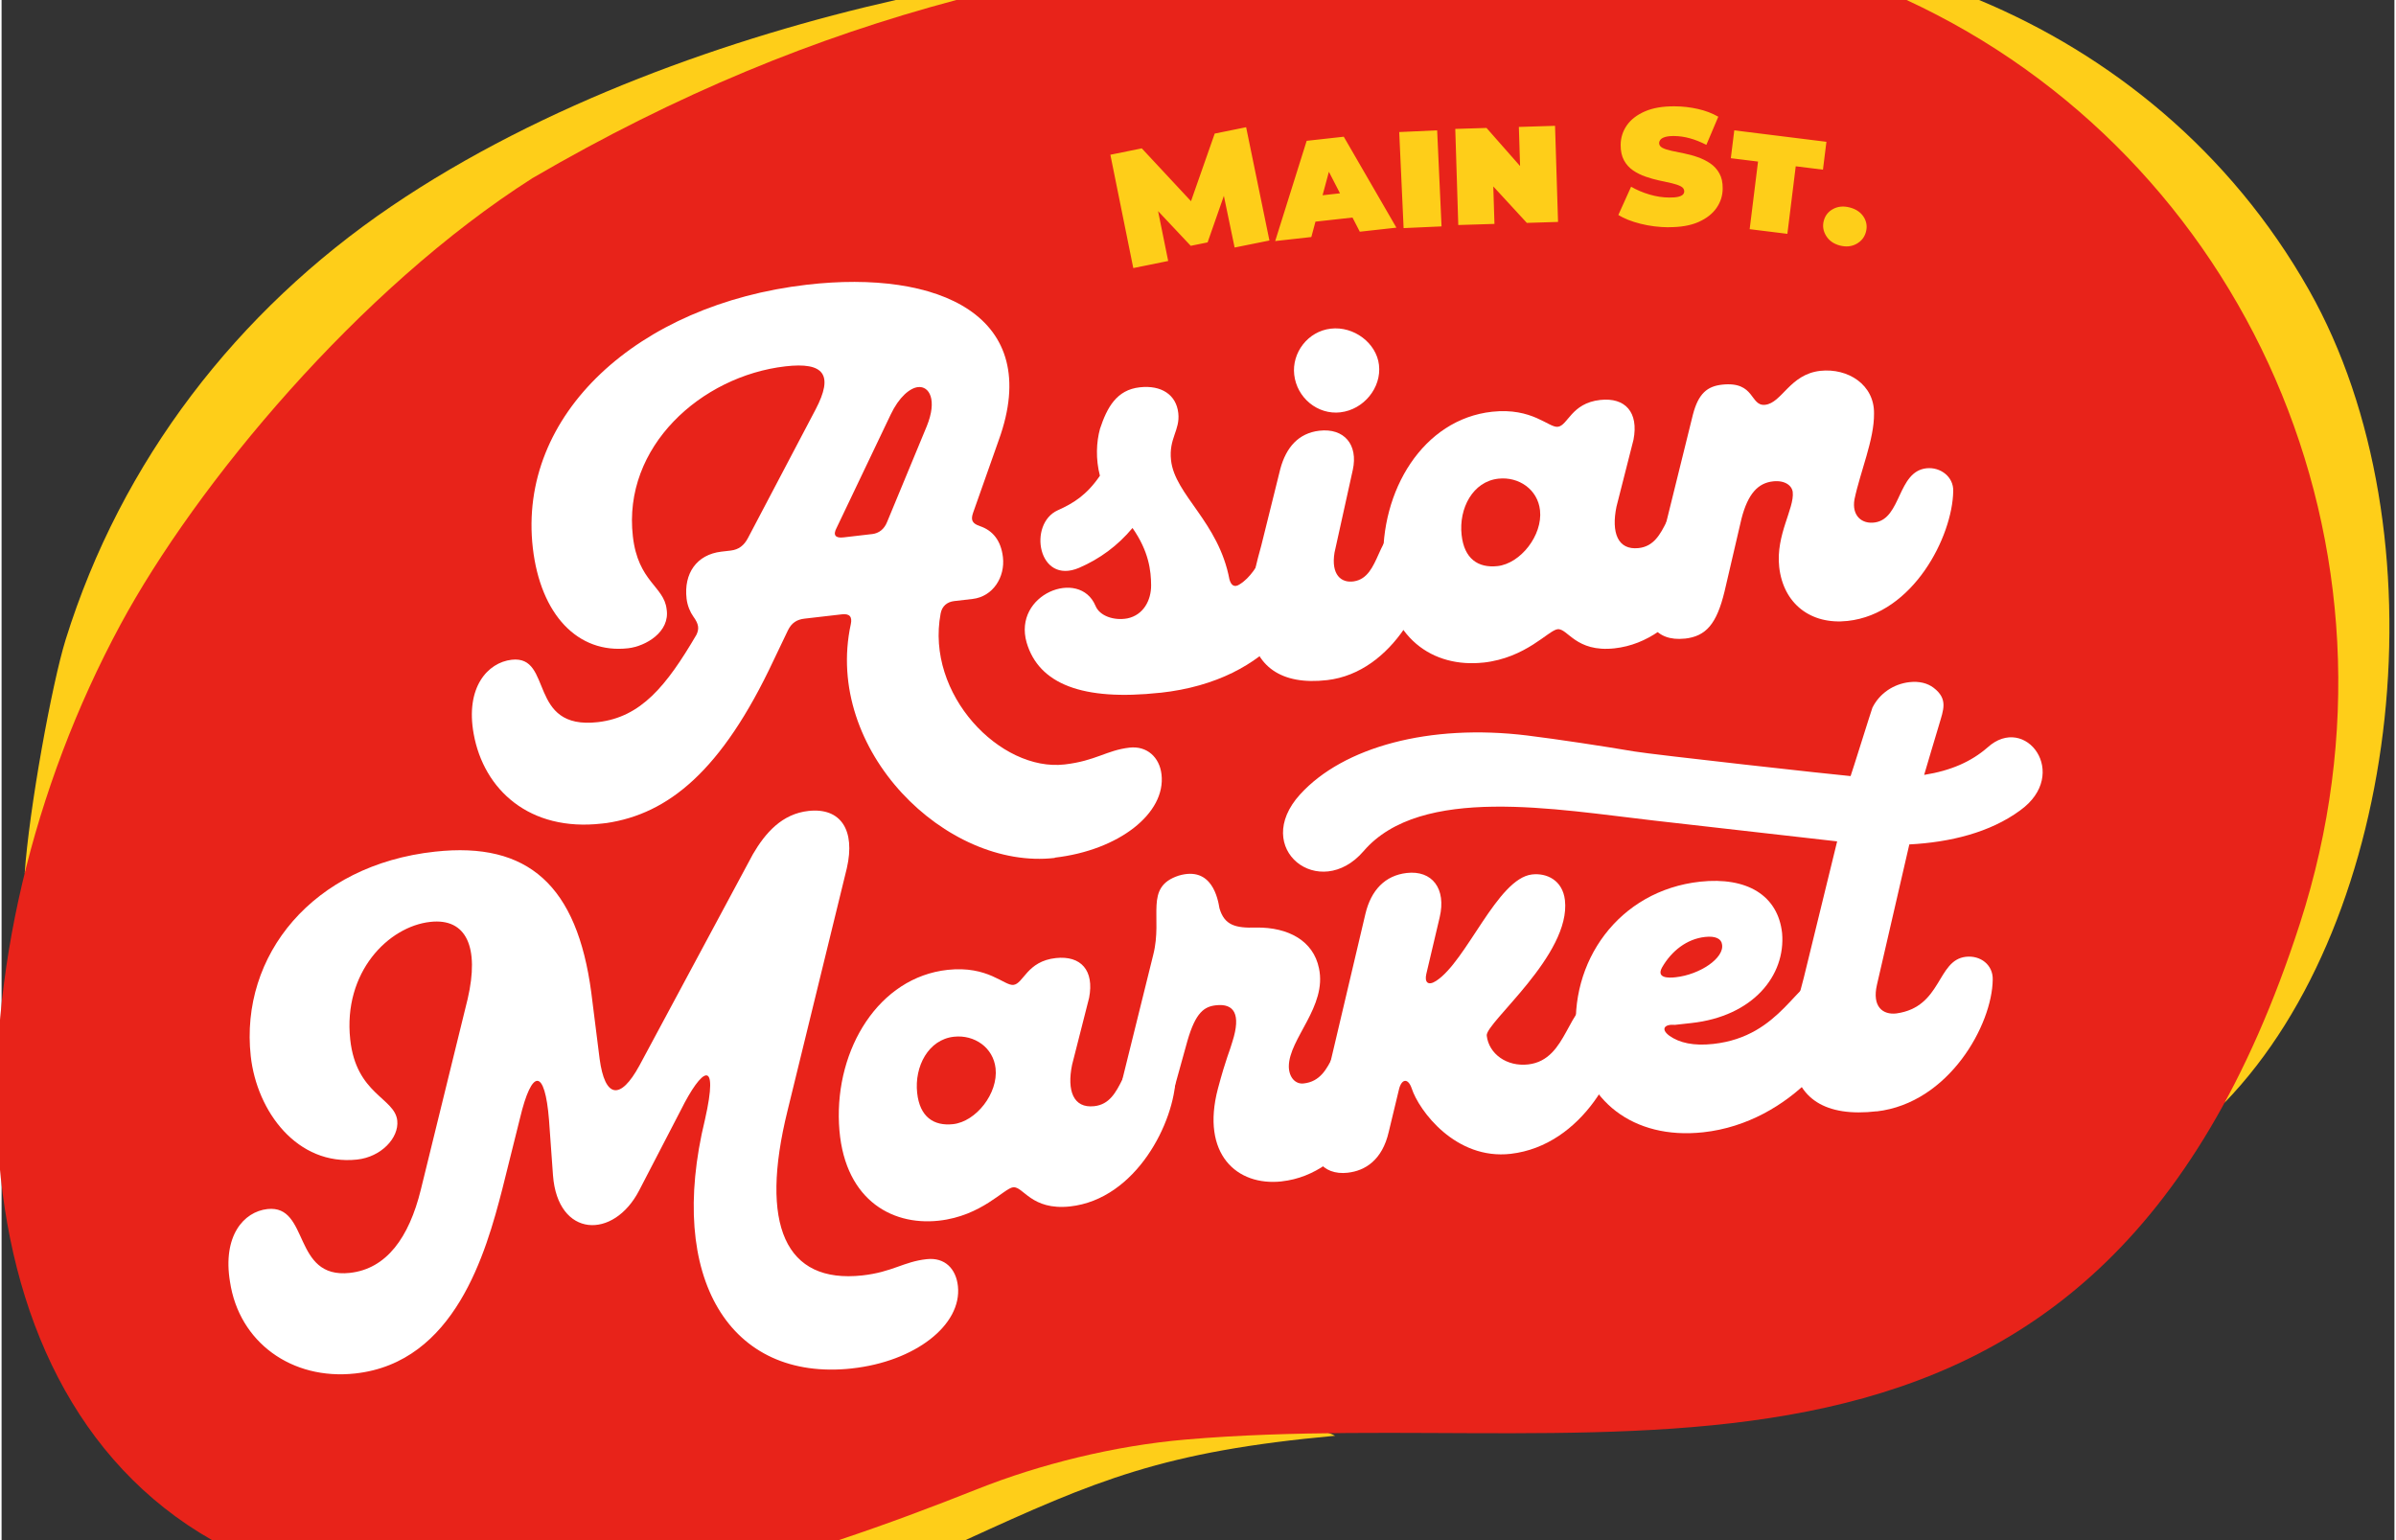
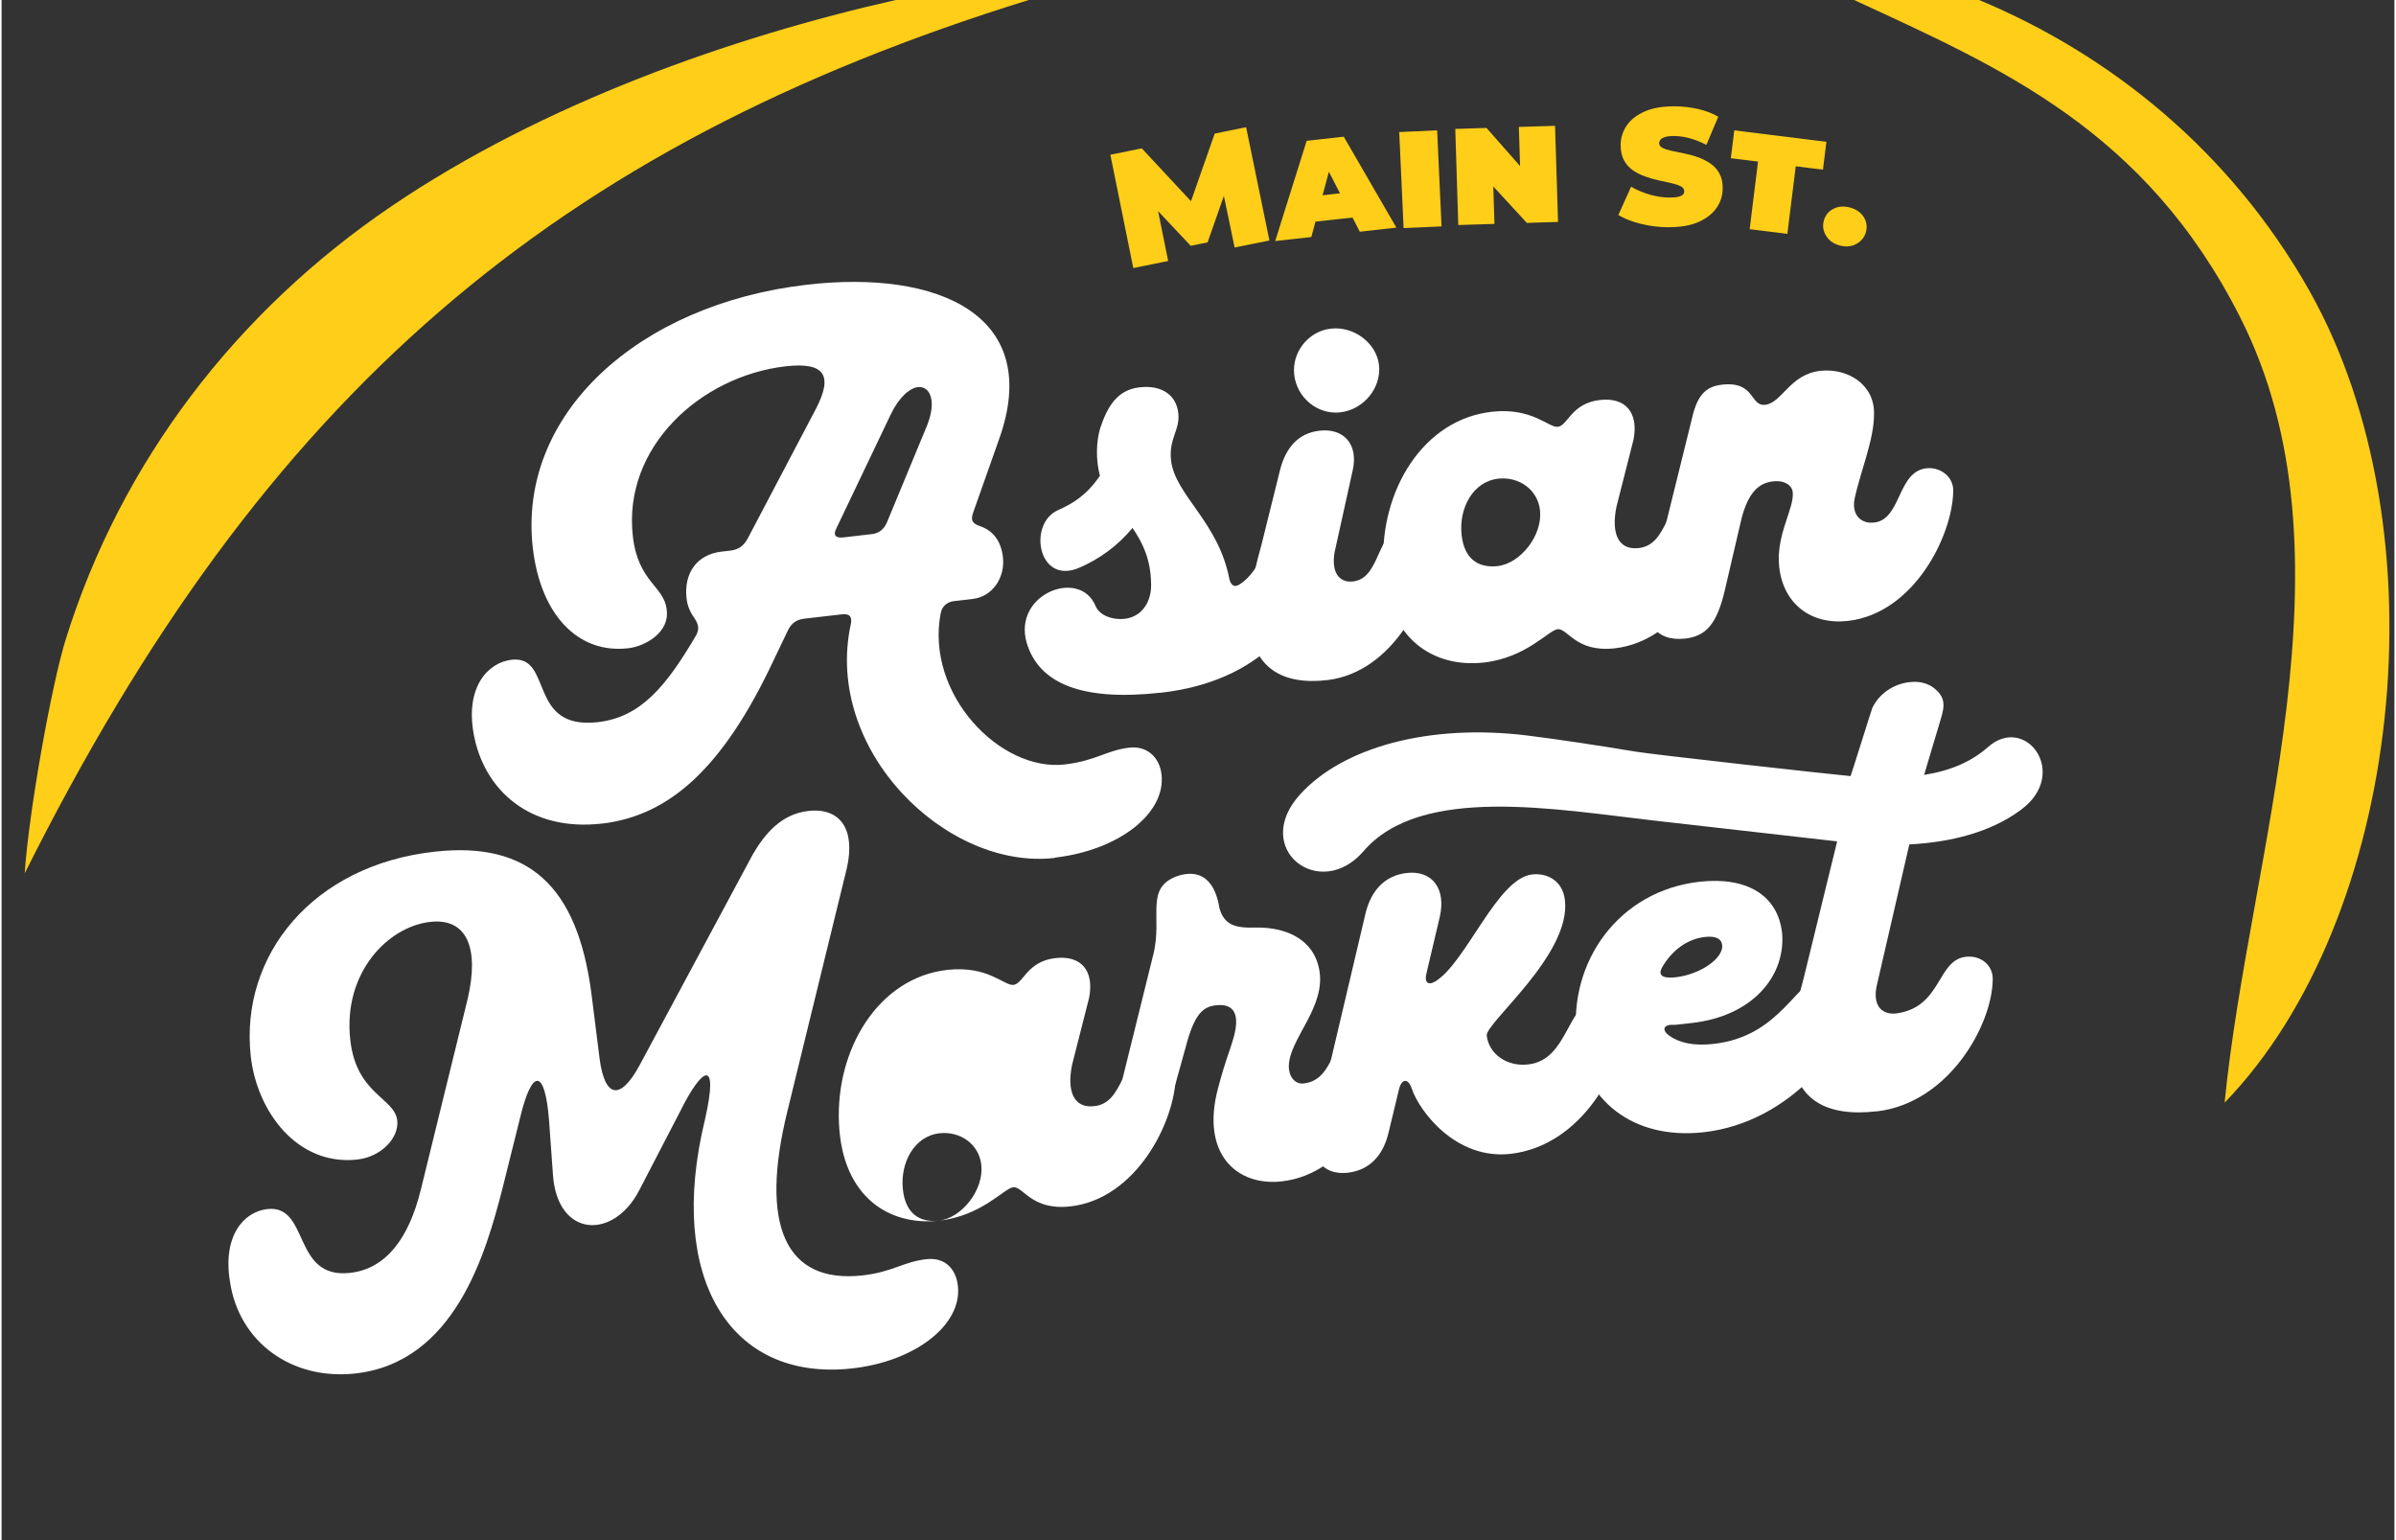
<svg xmlns="http://www.w3.org/2000/svg" xml:space="preserve" width="0.518in" height="0.333in" version="1.1" style="shape-rendering:geometricPrecision; text-rendering:geometricPrecision; image-rendering:optimizeQuality; fill-rule:evenodd; clip-rule:evenodd" viewBox="0 0 517.83 333.33">
  <rect x="0" y="0" width="517.83" height="333.33" fill="#333333" stroke="none" />
  <defs>
    <style type="text/css">
   
    .fil1 {fill:#E8231A}
    .fil0 {fill:#FECE19}
    .fil4 {fill:#FECE19;fill-rule:nonzero}
    .fil2 {fill:white;fill-rule:nonzero}
    .fil3 {fill:white;fill-rule:nonzero}
   
  </style>
  </defs>
  <g id="Layer_x0020_1">
    <g id="_1930216248752">
-       <path class="fil0" d="M208.58 333.33c28.38,-13 42.83,-19.2 80,-22.59 -6.21,-3.42 -34.2,-4.5 -43.02,-3.91 -48.96,3.28 -84.35,18.77 -136.15,26.5l99.17 0z" />
      <path class="fil0" d="M4.99 189.05c51.84,-103.78 114.75,-157.26 217.29,-189.05l-28.78 0c-35.6,8.06 -76.37,22.39 -109.18,44.67 -33.4,22.69 -58.41,55.09 -70.46,93.78 -2.94,9.44 -7.92,36.72 -8.86,50.59z" />
      <path class="fil0" d="M481.08 238.65c38.39,-39.63 47.84,-123.59 18.26,-175.88 -17.07,-30.17 -43.1,-50.98 -71.41,-62.78l-27.04 0c31.52,14.6 62.97,27.97 83.58,68.72 26.02,51.44 1.91,116.19 -3.39,169.94z" />
-       <path class="fil1" d="M206.62 -0c-30.49,8.12 -60.35,20.26 -91.71,38.54 -37.59,23.92 -72.83,66.34 -89.18,96.64 -38.09,70.58 -39.14,164.63 19.85,198.16l135.54 0c10.32,-3.43 20.4,-7.22 30.1,-11.08 13.51,-5.37 29.65,-9.38 45.02,-10.7 92.93,-8 196.43,26.69 241.13,-111.65 26.39,-81.67 -12.21,-166.16 -85.11,-199.91l-205.64 0z" />
      <path class="fil2" d="M227.93 185.62c13.91,-1.61 24.06,-9.62 23.09,-18.01 -0.43,-3.76 -3.19,-6.23 -6.94,-5.8 -4.97,0.57 -7.28,2.86 -14.02,3.64 -13.91,1.61 -30.15,-15.16 -26.84,-32.67 0.3,-1.59 1.39,-2.51 2.94,-2.69l3.98 -0.46c4.41,-0.51 7.06,-4.74 6.56,-9.04 -0.42,-3.64 -2.24,-5.78 -4.92,-6.7 -1.75,-0.58 -2.06,-1.33 -1.56,-2.84l5.56 -15.75c9.84,-27.1 -13.13,-36.97 -41.51,-33.68 -36.55,4.24 -62.65,28.08 -59.3,57.01 1.67,14.35 9.71,22.93 20.64,21.67 3.76,-0.43 9.11,-3.52 8.31,-8.46 -0.57,-4.97 -6.17,-5.89 -7.3,-15.72 -2.26,-19.43 14.77,-34.72 32.99,-36.83 8.39,-0.97 10.5,1.8 6.56,9.31l-14.67 27.89c-0.83,1.55 -1.95,2.46 -3.72,2.67l-1.99 0.23c-5.41,0.63 -8.18,4.76 -7.55,10.17 0.18,1.55 0.79,2.93 1.45,3.86 1.2,1.65 1.31,2.64 0.69,3.95 -6.54,11.17 -12.03,17.84 -21.31,18.92 -15.35,1.78 -9.63,-14.55 -18.69,-13.5 -5.19,0.6 -10.05,5.98 -8.21,16.06 2.18,12.06 12.08,21.2 27.76,19.39l0.99 -0.11c13.31,-1.99 24.89,-11.17 36.19,-35.3l3.06 -6.4c0.81,-1.66 1.96,-2.35 3.62,-2.54l8.06 -0.93c1.66,-0.19 2.28,0.51 1.93,2.13 -5.92,27.31 20.73,53.3 44.14,50.59zm-39.56 -70.03l-6.19 0.72c-1.77,0.2 -2.3,-0.52 -1.47,-2.07l11.7 -24.52c1.8,-3.79 4.15,-5.74 5.91,-5.94 2.43,-0.28 4.24,2.75 1.88,8.51l-8.57 20.69c-0.61,1.53 -1.73,2.44 -3.28,2.62z" />
      <path class="fil3" d="M250.75 149.94c24.63,-2.69 33.52,-19.52 33.57,-29.24 0.11,-3.15 -2.69,-5.3 -5.68,-4.97 -5.41,0.57 -5.86,7.78 -10.78,10.78 -1.06,0.68 -1.78,0.19 -2.14,-1.11 -2.35,-12.48 -11.81,-18.26 -12.64,-25.79 -0.52,-4.75 1.99,-6.47 1.57,-10.21 -0.44,-3.99 -3.69,-6.09 -8.31,-5.58 -5.08,0.54 -7.13,4.45 -8.63,8.98 -0.8,2.88 -0.96,6.58 -0.02,10.16 -2.88,4.23 -5.82,6 -9.13,7.48 -6.5,2.94 -4.28,16.22 4.61,12.46 4.48,-1.93 8.4,-4.81 11.57,-8.63 3.56,5.08 4.01,9.29 4.03,12.4 0.02,3.23 -1.65,6.45 -5.15,7.17 -2.85,0.52 -5.98,-0.49 -6.89,-2.73 -3.46,-8.21 -17.93,-2.51 -14.89,7.99 2.64,8.89 11.99,12.67 28.89,10.83z" />
      <path class="fil2" d="M286.85 147.2c14.35,-1.66 22.59,-18.51 22.69,-28.26 0.09,-3.14 -2.85,-5.26 -5.83,-4.92 -6.3,0.73 -5.12,10.89 -11.06,11.8 -2.75,0.43 -4.98,-1.44 -4.19,-6.23l3.96 -17.92c1.17,-5.39 -1.83,-9.07 -7.25,-8.45 -4.53,0.53 -7.19,3.63 -8.44,8.26l-4.12 16.59c-0.54,2.07 -3.22,10.78 -2.42,17.74 0.97,8.39 6.71,12.54 16.65,11.39zm2.91 -57.97c4.97,-0.57 8.9,-5.28 8.32,-10.25 -0.55,-4.75 -5.45,-8.43 -10.43,-7.85 -4.97,0.57 -8.46,5.23 -7.91,9.98 0.57,4.97 5.04,8.7 10.01,8.13z" />
      <path class="fil3" d="M320.64 143.41c9.29,-1.01 14.11,-7 16.09,-7.23 2.2,-0.24 3.91,5.05 12.31,4.14 14.34,-1.57 22.68,-18.33 22.86,-28.07 0.11,-3.15 -2.6,-5.31 -5.79,-4.97 -6.3,0.68 -5.21,10.63 -11.85,11.34 -4.52,0.49 -5.94,-3.37 -4.78,-8.98l3.68 -14.47c1.15,-5.94 -1.78,-9.2 -7.19,-8.61 -6.3,0.68 -7,5.57 -9.2,5.81 -1.98,0.21 -5.5,-4.2 -14.2,-3.26 -14.92,1.62 -24.3,17.06 -23.54,33.29 0.74,16.01 11.01,22.15 21.61,21zm3.09 -20.89c-4.19,0.45 -7.21,-1.57 -7.77,-6.76 -0.63,-5.74 2.43,-11.56 7.95,-12.16 4.41,-0.49 8.53,2.32 9.02,6.85 0.59,5.41 -4.23,11.52 -9.2,12.07z" />
      <path class="fil3" d="M364.25 138.22c4.63,-0.5 6.91,-3.2 8.61,-10.2l3.66 -15.72c1.41,-5.51 3.63,-7.77 6.84,-8.12 2.53,-0.28 4.1,0.89 4.26,2.33 0.38,3.54 -3.69,9.23 -2.93,16.18 0.87,7.97 6.84,12.57 14.8,11.7 14.25,-1.55 22.69,-18.33 22.86,-28.07 0.11,-3.15 -2.8,-5.29 -5.79,-4.97 -6.3,0.69 -5.4,10.87 -11.14,11.72 -2.85,0.43 -5.06,-1.46 -4.44,-4.99 1.24,-5.95 4.3,-12.99 4.23,-18.57 0.1,-6.26 -5.65,-9.89 -11.62,-9.25 -6.62,0.74 -8.29,6.95 -11.94,7.35 -3.32,0.35 -2.11,-5.14 -9.31,-4.36 -3.21,0.35 -5.14,1.91 -6.33,6.51l-9.31 37.66c-1.91,7.03 1.24,11.48 7.54,10.79z" />
      <path class="fil3" d="M183.99 296.17c13.69,-1.48 23.87,-9.41 22.97,-17.81 -0.4,-3.74 -2.81,-6.28 -6.77,-5.84 -4.99,0.54 -7.41,2.8 -13.93,3.52 -16.67,1.81 -22.3,-10.88 -16.17,-35.67l12.83 -52.47c1.89,-8.25 -1.31,-13.15 -8.29,-12.39 -5.72,0.63 -9.31,4.69 -12.04,9.37l-24.53 45.69c-4.19,7.71 -7.5,7.06 -8.64,-1.41l-1.8 -14.33c-3.07,-23.14 -13.62,-32.72 -33.81,-30.51 -26.5,2.87 -42.25,22.47 -39.89,44.23 1.32,12.03 10.08,23.81 23.02,22.41 5.19,-0.56 9.08,-4.67 8.69,-8.43 -0.54,-4.97 -8.89,-5.63 -10.18,-17.55 -1.58,-14.59 8.28,-24.48 17.35,-25.46 7.83,-0.86 10.64,5.53 8.07,16.65l-10.15 41.34c-2.55,10.33 -7.41,17.12 -15.37,17.98 -12.47,1.36 -8.65,-14.81 -17.81,-13.82 -5.19,0.58 -9.74,5.86 -8.11,15.74 1.96,13.09 13.37,21.35 27.07,19.85 21.64,-2.35 28.33,-26.22 31.86,-39.9l3.81 -15.28c2.61,-11 5.41,-10.87 6.3,0.33l0.86 11.97c1.02,13.52 13.13,13.99 18.67,3.22l8.97 -17.3c4.58,-9.2 8.34,-11.63 5.25,2 -8.35,34.33 5.39,56.74 31.79,53.87z" />
-       <path class="fil3" d="M202.82 264.19c9.29,-1.01 14.11,-7 16.09,-7.23 2.2,-0.24 3.91,5.05 12.31,4.15 14.34,-1.57 22.68,-18.33 22.86,-28.07 0.11,-3.15 -2.6,-5.31 -5.78,-4.97 -6.3,0.69 -5.22,10.64 -11.85,11.34 -4.52,0.5 -5.94,-3.37 -4.78,-8.98l3.68 -14.47c1.15,-5.94 -1.77,-9.19 -7.19,-8.61 -6.3,0.68 -7,5.57 -9.2,5.81 -1.98,0.21 -5.49,-4.2 -14.2,-3.26 -14.92,1.62 -24.3,17.07 -23.54,33.29 0.74,16.01 11.02,22.16 21.61,21zm3.09 -20.89c-4.19,0.45 -7.21,-1.57 -7.77,-6.76 -0.63,-5.74 2.44,-11.56 7.95,-12.16 4.41,-0.49 8.53,2.32 9.02,6.85 0.59,5.41 -4.23,11.52 -9.2,12.07z" />
+       <path class="fil3" d="M202.82 264.19c9.29,-1.01 14.11,-7 16.09,-7.23 2.2,-0.24 3.91,5.05 12.31,4.15 14.34,-1.57 22.68,-18.33 22.86,-28.07 0.11,-3.15 -2.6,-5.31 -5.78,-4.97 -6.3,0.69 -5.22,10.64 -11.85,11.34 -4.52,0.5 -5.94,-3.37 -4.78,-8.98l3.68 -14.47c1.15,-5.94 -1.77,-9.19 -7.19,-8.61 -6.3,0.68 -7,5.57 -9.2,5.81 -1.98,0.21 -5.49,-4.2 -14.2,-3.26 -14.92,1.62 -24.3,17.07 -23.54,33.29 0.74,16.01 11.02,22.16 21.61,21zc-4.19,0.45 -7.21,-1.57 -7.77,-6.76 -0.63,-5.74 2.44,-11.56 7.95,-12.16 4.41,-0.49 8.53,2.32 9.02,6.85 0.59,5.41 -4.23,11.52 -9.2,12.07z" />
      <path class="fil3" d="M277.04 255.68c14.34,-1.57 22.59,-18.33 22.95,-28.2 0.02,-3.01 -2.78,-5.16 -5.99,-4.81 -6.41,0.7 -5.05,11.06 -12.23,11.82 -1.78,0.2 -3.17,-1.31 -3.2,-3.67 0.01,-6.03 8.31,-12.96 6.52,-21.27 -1.2,-5.89 -6.57,-8.89 -13.59,-8.8 -4.47,0.15 -6.87,-0.49 -7.94,-4.17 -0.34,-1.98 -1.57,-9.21 -8.82,-7.07 -7.56,2.48 -3.4,8.85 -5.51,17.13l-6.6 26.65c-1.56,6.21 2.37,8.35 5.67,7.98 2.22,-0.24 4.32,-1.47 4.87,-3.54l3.45 -12.44c1.79,-6.22 3.67,-7.44 6.2,-7.72 3.86,-0.43 5.46,1.87 3.54,7.87 -0.57,2.07 -1.32,3.38 -3.14,10.19 -3.71,14.14 4.08,21.12 13.81,20.06z" />
      <path class="fil2" d="M291.38 253.8c3.64,-0.42 7.41,-2.65 8.82,-8.86l2.19 -9.09c0.52,-2.3 1.93,-2.69 2.76,-0.32 1.57,4.85 9.53,15.57 21.45,14.19 15.46,-1.8 24.35,-18.72 24.44,-28.57 0.09,-3.03 -2.84,-5.15 -5.82,-4.81 -6.52,0.76 -6.1,13.02 -14.82,14.03 -4.64,0.54 -8.54,-2.26 -9,-6.23 -0.32,-2.76 18.29,-17.51 16.92,-29.33 -0.5,-4.3 -3.93,-5.92 -7.13,-5.55 -7.51,0.87 -14.16,18.83 -20.78,23.06 -1.72,1.1 -2.51,0.26 -2.08,-1.55l2.89 -12.25c1.46,-6.19 -1.63,-10.22 -7.15,-9.58 -4.64,0.54 -7.7,3.67 -8.93,8.87l-10.92 46.31c-1.43,6.06 1.42,10.35 7.17,9.69z" />
      <path class="fil3" d="M368.24 245.06c19.11,-2.08 32.08,-19.36 32.14,-28.08 0.27,-3.81 -2.25,-6.35 -5.69,-5.97 -6.28,0.69 -9.39,13.31 -24.29,14.93 -4.21,0.46 -7.29,-0.22 -9.47,-1.77 -1.96,-1.45 -1.06,-2.56 1.2,-2.36l3.52 -0.39c13.36,-1.45 20.46,-10.27 19.67,-19.46 -0.89,-8.17 -7.59,-12.23 -17.74,-11.14 -17.67,1.93 -28.51,17.41 -26.72,33.87 1.46,13.36 12.13,22.02 27.36,20.37zm-5.99 -33.55c-1.44,0.16 -4.22,0.25 -2.91,-2.13 2.06,-3.58 5.36,-6.17 9.32,-6.6 2.23,-0.25 3.52,0.39 3.66,1.62 0.53,2.94 -4.78,6.54 -10.07,7.11z" />
      <path class="fil2" d="M405.78 240.54c15.68,-1.81 25.02,-18.79 25.12,-28.54 0.08,-3.15 -2.63,-5.29 -5.83,-4.92 -6.3,0.73 -5.11,10.89 -15.03,12.26 -2.87,0.33 -5.31,-1.4 -4.19,-6.23l7 -30.35c8.9,-0.47 17.49,-2.59 23.99,-7.37 10.95,-7.87 1.14,-21.06 -7.06,-13.62 -3.51,3.06 -7.91,5.02 -13.72,5.94 -0.03,0 2.97,-9.97 3.24,-10.89 0.9,-3.13 2.02,-5.51 -1.19,-7.96 -1.31,-1 -3.11,-1.47 -5.26,-1.22 -3.42,0.4 -6.44,2.43 -7.98,5.51 -0.05,-0 -4.68,14.83 -4.73,14.82 -3.35,-0.28 -42.61,-4.63 -46.78,-5.33 -6.73,-1.14 -16.65,-2.65 -23.23,-3.46 -21.12,-2.58 -39.77,2.49 -49.11,12.74 -10.71,11.77 4.24,23.33 13.74,12.28 12.39,-14.41 41.64,-9.01 62.8,-6.61l39.67 4.51 -7.21 29.48c-0.53,2.19 -3.22,10.78 -2.42,17.74 0.97,8.39 7.04,12.5 18.19,11.2z" />
      <path class="fil4" d="M244.91 58.02l-4.96 -24.53 6.8 -1.38 13.06 14.02 -3.57 0.72 6.29 -17.94 6.8 -1.38 5.04 24.52 -7.53 1.52 -2.74 -13.16 1.19 -0.24 -4.3 12.29 -3.65 0.74 -9.02 -9.59 1.47 -0.3 2.67 13.17 -7.53 1.53zm30.71 -5.85l6.81 -21.69 8.03 -0.89 11.39 19.68 -7.92 0.88 -8.39 -16.27 2.67 -0.3 -4.77 17.72 -7.81 0.87zm5.55 -3.85l1.45 -5.7 8.99 -1 2.67 5.25 -13.11 1.45zm22.24 1.05l-0.95 -20.79 8.21 -0.37 0.95 20.79 -8.22 0.37zm11.83 -0.67l-0.65 -20.8 6.76 -0.21 9.9 11.24 -2.54 0.08 -0.36 -11.54 7.83 -0.24 0.65 20.8 -6.75 0.21 -10.34 -11.23 2.97 -0.09 0.36 11.54 -7.83 0.24zm45.52 0.49c-2.1,-0.02 -4.12,-0.27 -6.07,-0.76 -1.95,-0.49 -3.56,-1.13 -4.81,-1.9l2.76 -6.12c1.19,0.69 2.51,1.26 3.98,1.69 1.46,0.43 2.88,0.65 4.26,0.65 0.81,0.01 1.45,-0.04 1.92,-0.15 0.46,-0.1 0.8,-0.26 1.02,-0.46 0.21,-0.2 0.32,-0.44 0.32,-0.73 0,-0.45 -0.24,-0.81 -0.74,-1.08 -0.5,-0.26 -1.16,-0.49 -1.98,-0.68 -0.82,-0.18 -1.72,-0.38 -2.7,-0.59 -0.98,-0.21 -1.96,-0.49 -2.94,-0.83 -0.98,-0.34 -1.89,-0.79 -2.7,-1.34 -0.82,-0.56 -1.48,-1.28 -1.97,-2.18 -0.49,-0.9 -0.74,-2.01 -0.73,-3.35 0.01,-1.54 0.46,-2.96 1.33,-4.22 0.88,-1.27 2.19,-2.28 3.92,-3.03 1.73,-0.76 3.89,-1.12 6.46,-1.1 1.69,0.01 3.36,0.2 5,0.57 1.64,0.37 3.11,0.93 4.42,1.68l-2.58 6.09c-1.24,-0.63 -2.43,-1.11 -3.58,-1.42 -1.15,-0.32 -2.28,-0.48 -3.38,-0.49 -0.81,-0.01 -1.45,0.06 -1.93,0.2 -0.48,0.14 -0.82,0.33 -1.02,0.56 -0.2,0.24 -0.31,0.5 -0.31,0.78 0,0.43 0.24,0.77 0.74,1.03 0.5,0.26 1.16,0.46 1.98,0.64 0.82,0.17 1.72,0.36 2.71,0.56 0.99,0.2 1.97,0.46 2.94,0.81 0.97,0.34 1.87,0.79 2.69,1.34 0.82,0.56 1.48,1.27 1.97,2.16 0.5,0.88 0.74,1.98 0.72,3.29 -0.01,1.53 -0.45,2.92 -1.33,4.19 -0.88,1.27 -2.18,2.28 -3.91,3.05 -1.72,0.76 -3.88,1.13 -6.48,1.12zm17.54 0.4l1.81 -14.62 -5.89 -0.73 0.75 -6.03 19.94 2.48 -0.75 6.03 -5.89 -0.73 -1.81 14.62 -8.16 -1.01zm19.49 3.54c-1.33,-0.36 -2.32,-1.06 -2.95,-2.1 -0.64,-1.04 -0.8,-2.13 -0.5,-3.26 0.31,-1.15 1,-2.01 2.06,-2.56 1.06,-0.56 2.26,-0.65 3.59,-0.3 1.36,0.36 2.35,1.05 2.99,2.05 0.63,1.01 0.79,2.09 0.48,3.24 -0.3,1.13 -0.98,1.99 -2.04,2.58 -1.06,0.59 -2.27,0.71 -3.63,0.35z" />
    </g>
  </g>
</svg>